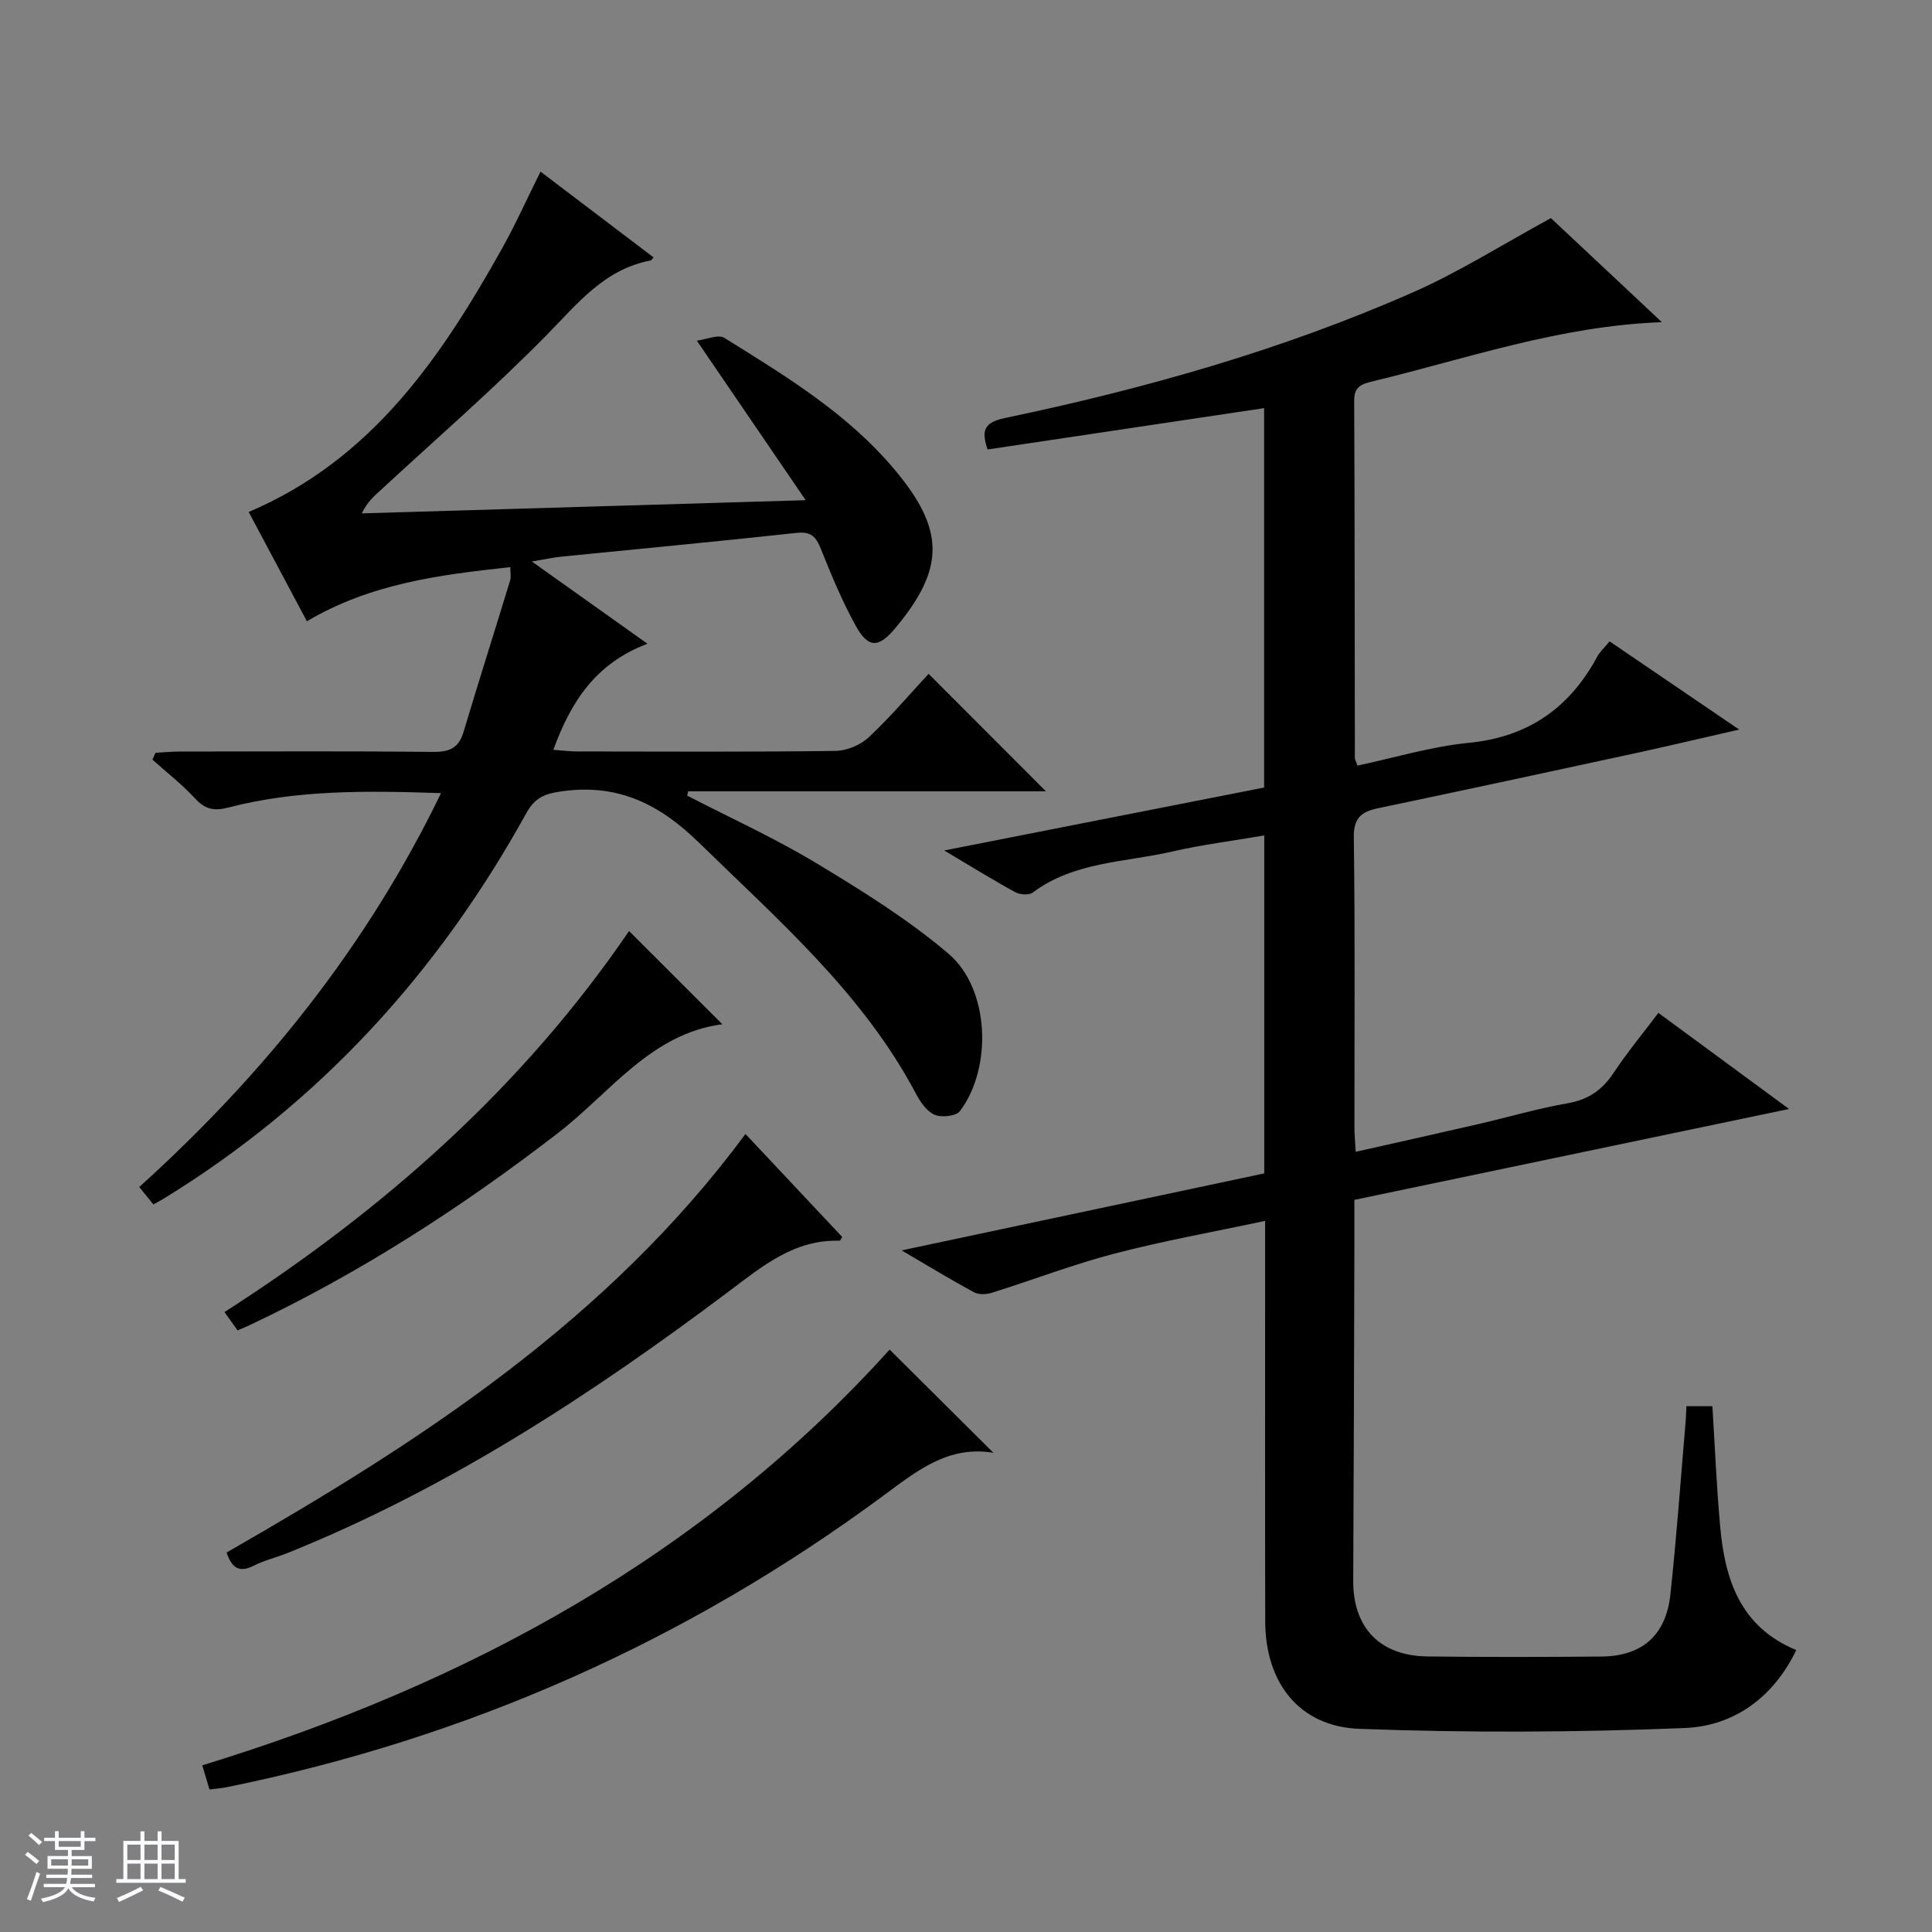
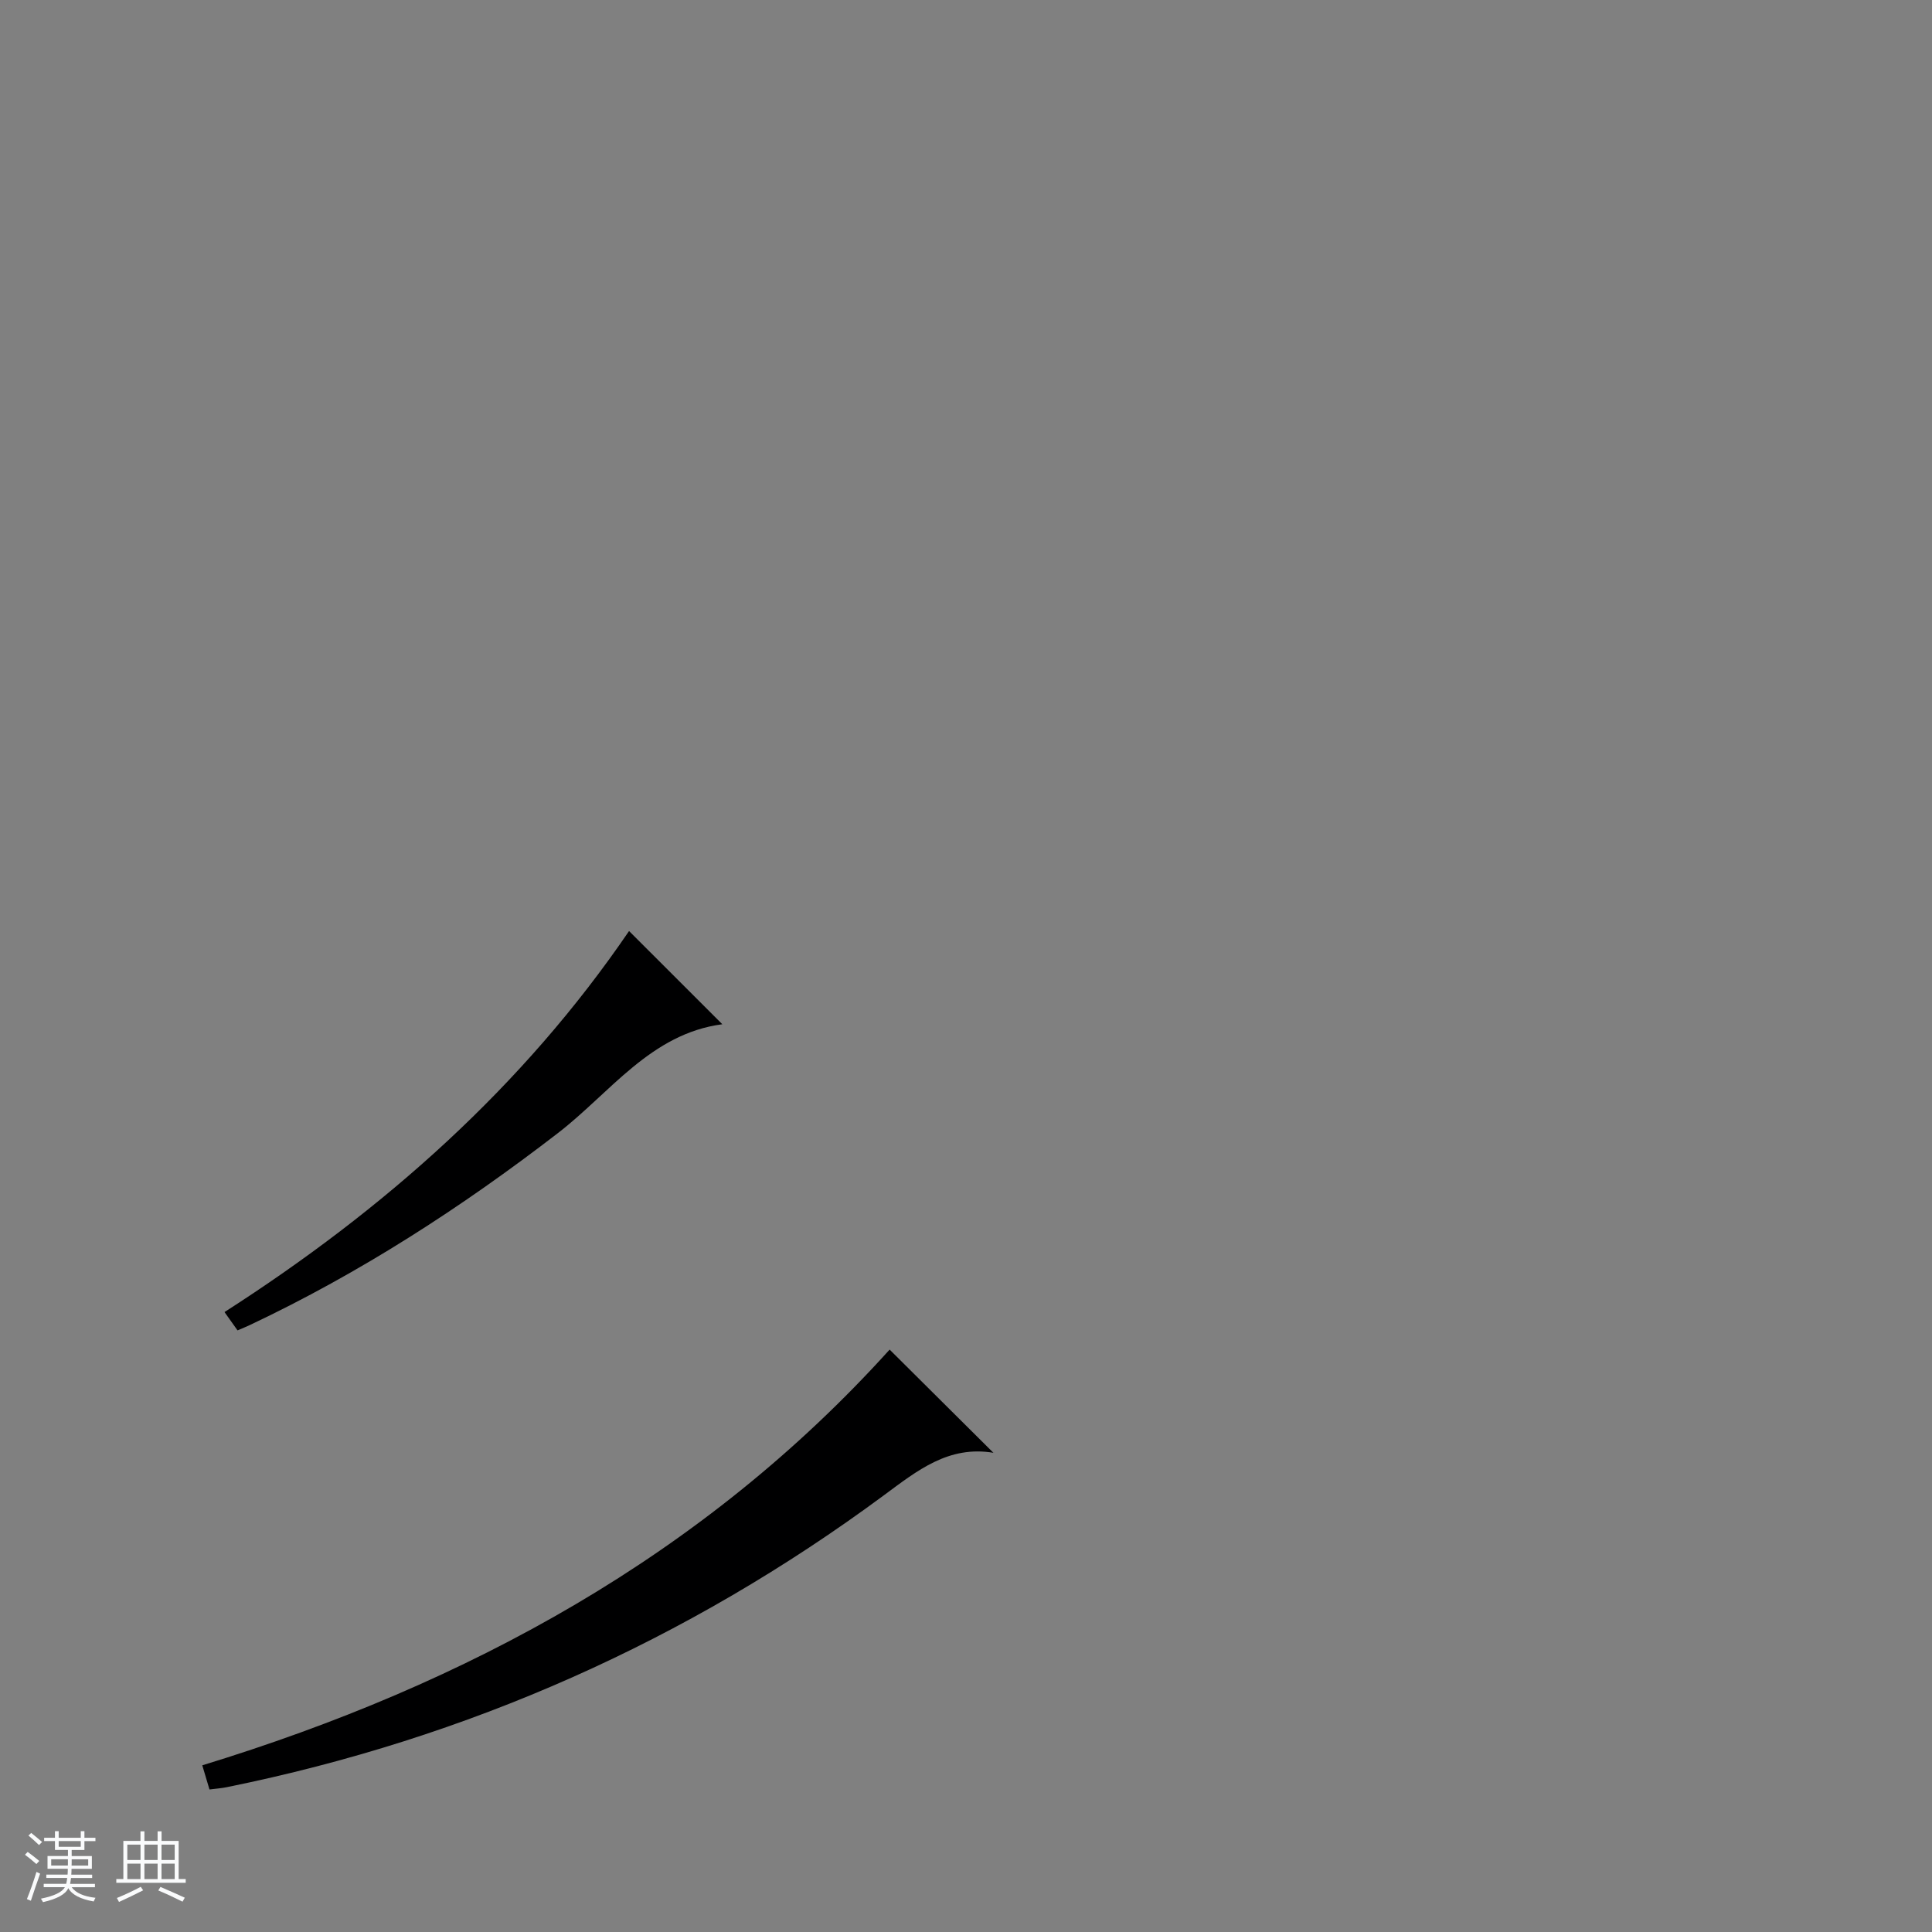
<svg xmlns="http://www.w3.org/2000/svg" enable-background="new 0 0 400 400" viewBox="0 0 400 400">
  <rect x="0" y="0" width="400" height="400" fill="#808080" stroke="none" />
  <path d="m5.17 384 .56-.58c.85.61 1.65 1.24 2.4 1.87l-.59.64c-.84-.73-1.63-1.38-2.37-1.93m1.22 9.53-.82-.34c.71-1.76 1.37-3.64 1.98-5.63.24.13.5.25.76.36-.6 1.67-1.24 3.54-1.92 5.61m-.5-13.5.57-.54c.56.44 1.31 1.06 2.26 1.87l-.64.64c-.68-.66-1.41-1.32-2.19-1.97m3.25.46h2.24v-1.36h.77v1.36h4.57v-1.36h.76v1.36h2.28v.69h-2.28v1.84h-2.64v1.26h4.18v2.64h-4.21c0 .45-.02.86-.05 1.21h4.32v.69h-4.38c-.04.34-.1.75-.19 1.22h5.15v.69h-4.82c.87 1.19 2.51 1.92 4.93 2.19-.17.31-.3.57-.37.76-2.77-.49-4.52-1.41-5.26-2.76-.56 1.26-2.3 2.23-5.24 2.9-.12-.24-.26-.48-.43-.72 2.73-.55 4.38-1.34 4.96-2.38h-4.38v-.69h4.65c.1-.38.17-.79.21-1.22h-4.32v-.69h4.4c.03-.34.05-.75.05-1.21h-4.2v-2.64h4.23v-1.26h-2.69v-1.84h-2.24zm1.46 4.46v1.29h3.45c.01-.4.02-.57.01-.53v-.32-.45h-3.46zm1.55-2.59h4.57v-1.19h-4.57zm6.11 2.59h-3.42v.77c-.01.19-.01.37-.02.53h3.44z" fill="#fafbfc" />
  <path d="m32.63 379.16h.82v1.98h3.54v7.89h1.46v.78h-14.37v-.78h1.46v-7.89h3.54v-1.98h.82v1.98h2.73zm-3.49 11.48.5.73c-1.61.82-3.28 1.63-5 2.41-.13-.27-.28-.55-.44-.82 1.75-.72 3.4-1.49 4.94-2.32m-2.78-5.55h2.73v-3.18h-2.73zm0 3.95h2.73v-3.2h-2.73zm3.54-3.95h2.73v-3.18h-2.73zm0 3.95h2.73v-3.2h-2.73zm7.89 4.68c-1.84-.92-3.51-1.7-5.02-2.32l.45-.73c1.89.8 3.57 1.55 5.04 2.23zm-1.62-11.81h-2.73v3.18h2.73zm-2.73 7.13h2.73v-3.2h-2.73v3.19z" fill="#fafbfc" />
  <g fill="#000001">
-     <path d="m280.41 248.42c0 3.54.01 6.69 0 9.83-.07 22.99-.12 45.99-.24 68.98-.05 9.72 5.45 15.59 15.36 15.72 12 .15 24 .12 36 .02 8.44-.07 13.39-4.36 14.31-12.87 1.28-11.89 2.13-23.83 3.15-35.75.08-.97.1-1.95.16-3.21h5.38c.53 8.46.87 16.75 1.62 25 .99 10.89 4.12 20.67 15.75 25.49-4.8 9.94-13.01 15.73-23.12 16.14-22.41.91-44.9 1-67.31.17-12.5-.46-19.49-9.58-19.52-22.24-.06-25.66-.02-51.33-.02-76.99 0-1.8 0-3.61 0-5.94-10.78 2.3-21.06 4.13-31.14 6.76-8.61 2.25-16.96 5.47-25.46 8.13-1.13.35-2.7.42-3.68-.11-4.65-2.51-9.16-5.27-14.98-8.67 25.88-5.49 50.43-10.71 75.08-15.94 0-23.37 0-46.32 0-69.97-6.54 1.12-12.89 1.91-19.09 3.34-9.77 2.25-20.27 2.06-28.86 8.5-.78.58-2.66.42-3.63-.11-4.51-2.46-8.88-5.17-14.68-8.62 22.9-4.5 44.5-8.75 66.23-13.03 0-26.26 0-52.2 0-78.55-19.14 2.86-38.08 5.69-57.26 8.56-1.22-3.74-.94-5.56 3.59-6.51 28.98-6.07 57.42-14.09 84.56-26.06 9.52-4.2 18.4-9.84 28.49-15.33 6.74 6.32 14.52 13.61 22.97 21.54-21.36.8-40.38 7.57-59.84 12.24-2.4.58-3.88 1.11-3.86 4.02.11 24.66.1 49.33.14 73.99 0 .31.21.62.54 1.56 7.6-1.61 15.24-3.95 23.02-4.71 12.33-1.21 20.87-7.21 26.62-17.84.54-1 1.44-1.81 2.56-3.17 8.61 5.86 17.17 11.69 26.83 18.26-7.95 1.81-14.77 3.43-21.62 4.92-17.67 3.83-35.34 7.63-53.04 11.34-3.49.73-5.19 1.92-5.13 6.09.28 19.99.12 39.99.13 59.99 0 1.46.15 2.93.26 5.08 8.75-1.97 17.11-3.83 25.45-5.75 6.15-1.42 12.22-3.22 18.43-4.3 4.3-.75 7.18-2.76 9.53-6.31 2.75-4.15 5.94-8 9.26-12.4 8.91 6.55 17.66 12.98 27.05 19.89-30.32 6.33-59.79 12.49-89.99 18.82z" />
-     <path d="m134.05 133.28c-10.72 4.05-15.84 11.97-19.49 21.96 2.03.15 3.47.34 4.91.34 17.83.02 35.67.12 53.5-.11 2.34-.03 5.18-1.22 6.89-2.82 4.47-4.18 8.45-8.89 12.4-13.14 8.54 8.56 16.27 16.29 24.28 24.32-24.72 0-49.39 0-74.06 0-.07.3-.13.6-.2.9 8.91 4.6 18.08 8.77 26.65 13.93 9.49 5.72 19.04 11.65 27.45 18.8 8.52 7.25 9.13 23.58 2.37 32.57-.79 1.06-3.81 1.39-5.24.77-1.64-.7-2.98-2.67-3.89-4.39-10.98-20.74-28.39-35.81-44.82-51.87-8.17-7.99-16.68-12.29-28.25-10.74-3.68.49-5.75 1.23-7.62 4.62-18.23 32.98-42.84 60.02-75.13 79.8-.56.34-1.13.64-2.04 1.15-.94-1.16-1.83-2.25-2.93-3.61 25.77-23.3 47.09-49.76 62.48-81.55-15.2-.51-29.76-.73-44.02 2.98-2.98.77-4.84.38-6.92-1.89-2.68-2.91-5.85-5.37-8.81-8.03.21-.47.42-.94.64-1.41 1.69-.09 3.37-.26 5.06-.26 17.5-.02 35-.11 52.5.07 3.35.03 5.23-.84 6.21-4.13 3.14-10.48 6.45-20.91 9.65-31.37.22-.71.03-1.55.03-2.75-14.67 1.59-28.91 3.39-42.11 11.21-4.13-7.75-8.16-15.32-12.05-22.63 25.49-10.83 39.83-31.98 52.52-54.67 2.75-4.92 5.06-10.09 7.9-15.8 7.92 6.01 15.65 11.87 23.4 17.76-.36.4-.45.6-.57.63-9.65 1.81-15.2 8.99-21.63 15.52-10.96 11.14-22.81 21.41-34.3 32.04-1.33 1.23-2.73 2.37-3.91 4.81 30.06-.89 60.11-1.78 91.91-2.73-7.88-11.55-14.86-21.78-22.54-33.03 1.99-.25 4.43-1.36 5.69-.58 12.71 7.91 25.56 15.67 35.35 27.39 10.31 12.34 10.37 20.33.06 32.7-3.47 4.16-5.62 4.23-8.25-.57-2.79-5.07-5.03-10.47-7.18-15.86-1.01-2.53-2.05-3.6-5.03-3.28-16.19 1.77-32.41 3.28-48.61 4.91-1.77.18-3.52.57-6.19 1.01 8.32 5.92 15.94 11.34 23.94 17.03z" />
    <path d="m43.37 370.49c-.54-1.83-.96-3.24-1.49-5 54.93-16.82 103.82-43.44 142.31-86.07 6.99 6.96 14.23 14.15 21.52 21.4.18-.26.07-.01.01-.03-9.32-1.57-15.78 3.66-22.69 8.77-40.81 30.19-86.18 50.31-135.95 60.43-1.14.25-2.31.32-3.71.5z" />
-     <path d="m154.34 234.78c6.79 7.22 13.45 14.32 20.03 21.32-.35.55-.44.78-.51.78-9.33-.3-15.87 5.16-22.83 10.39-28.5 21.42-58.23 40.87-91.51 54.27-2.31.93-4.79 1.49-6.99 2.62-3.16 1.62-4.61.25-5.62-2.73 40.21-23.03 78.88-48.04 107.43-86.65z" />
    <path d="m130.24 192.76c6.53 6.53 12.85 12.85 19.31 19.3-14.81 1.94-23.23 14.21-34.06 22.55-19.98 15.4-40.97 28.96-63.77 39.73-.73.35-1.49.65-2.54 1.1-.88-1.23-1.7-2.38-2.7-3.79 33.1-21.23 61.79-46.67 83.76-78.89z" />
  </g>
</svg>